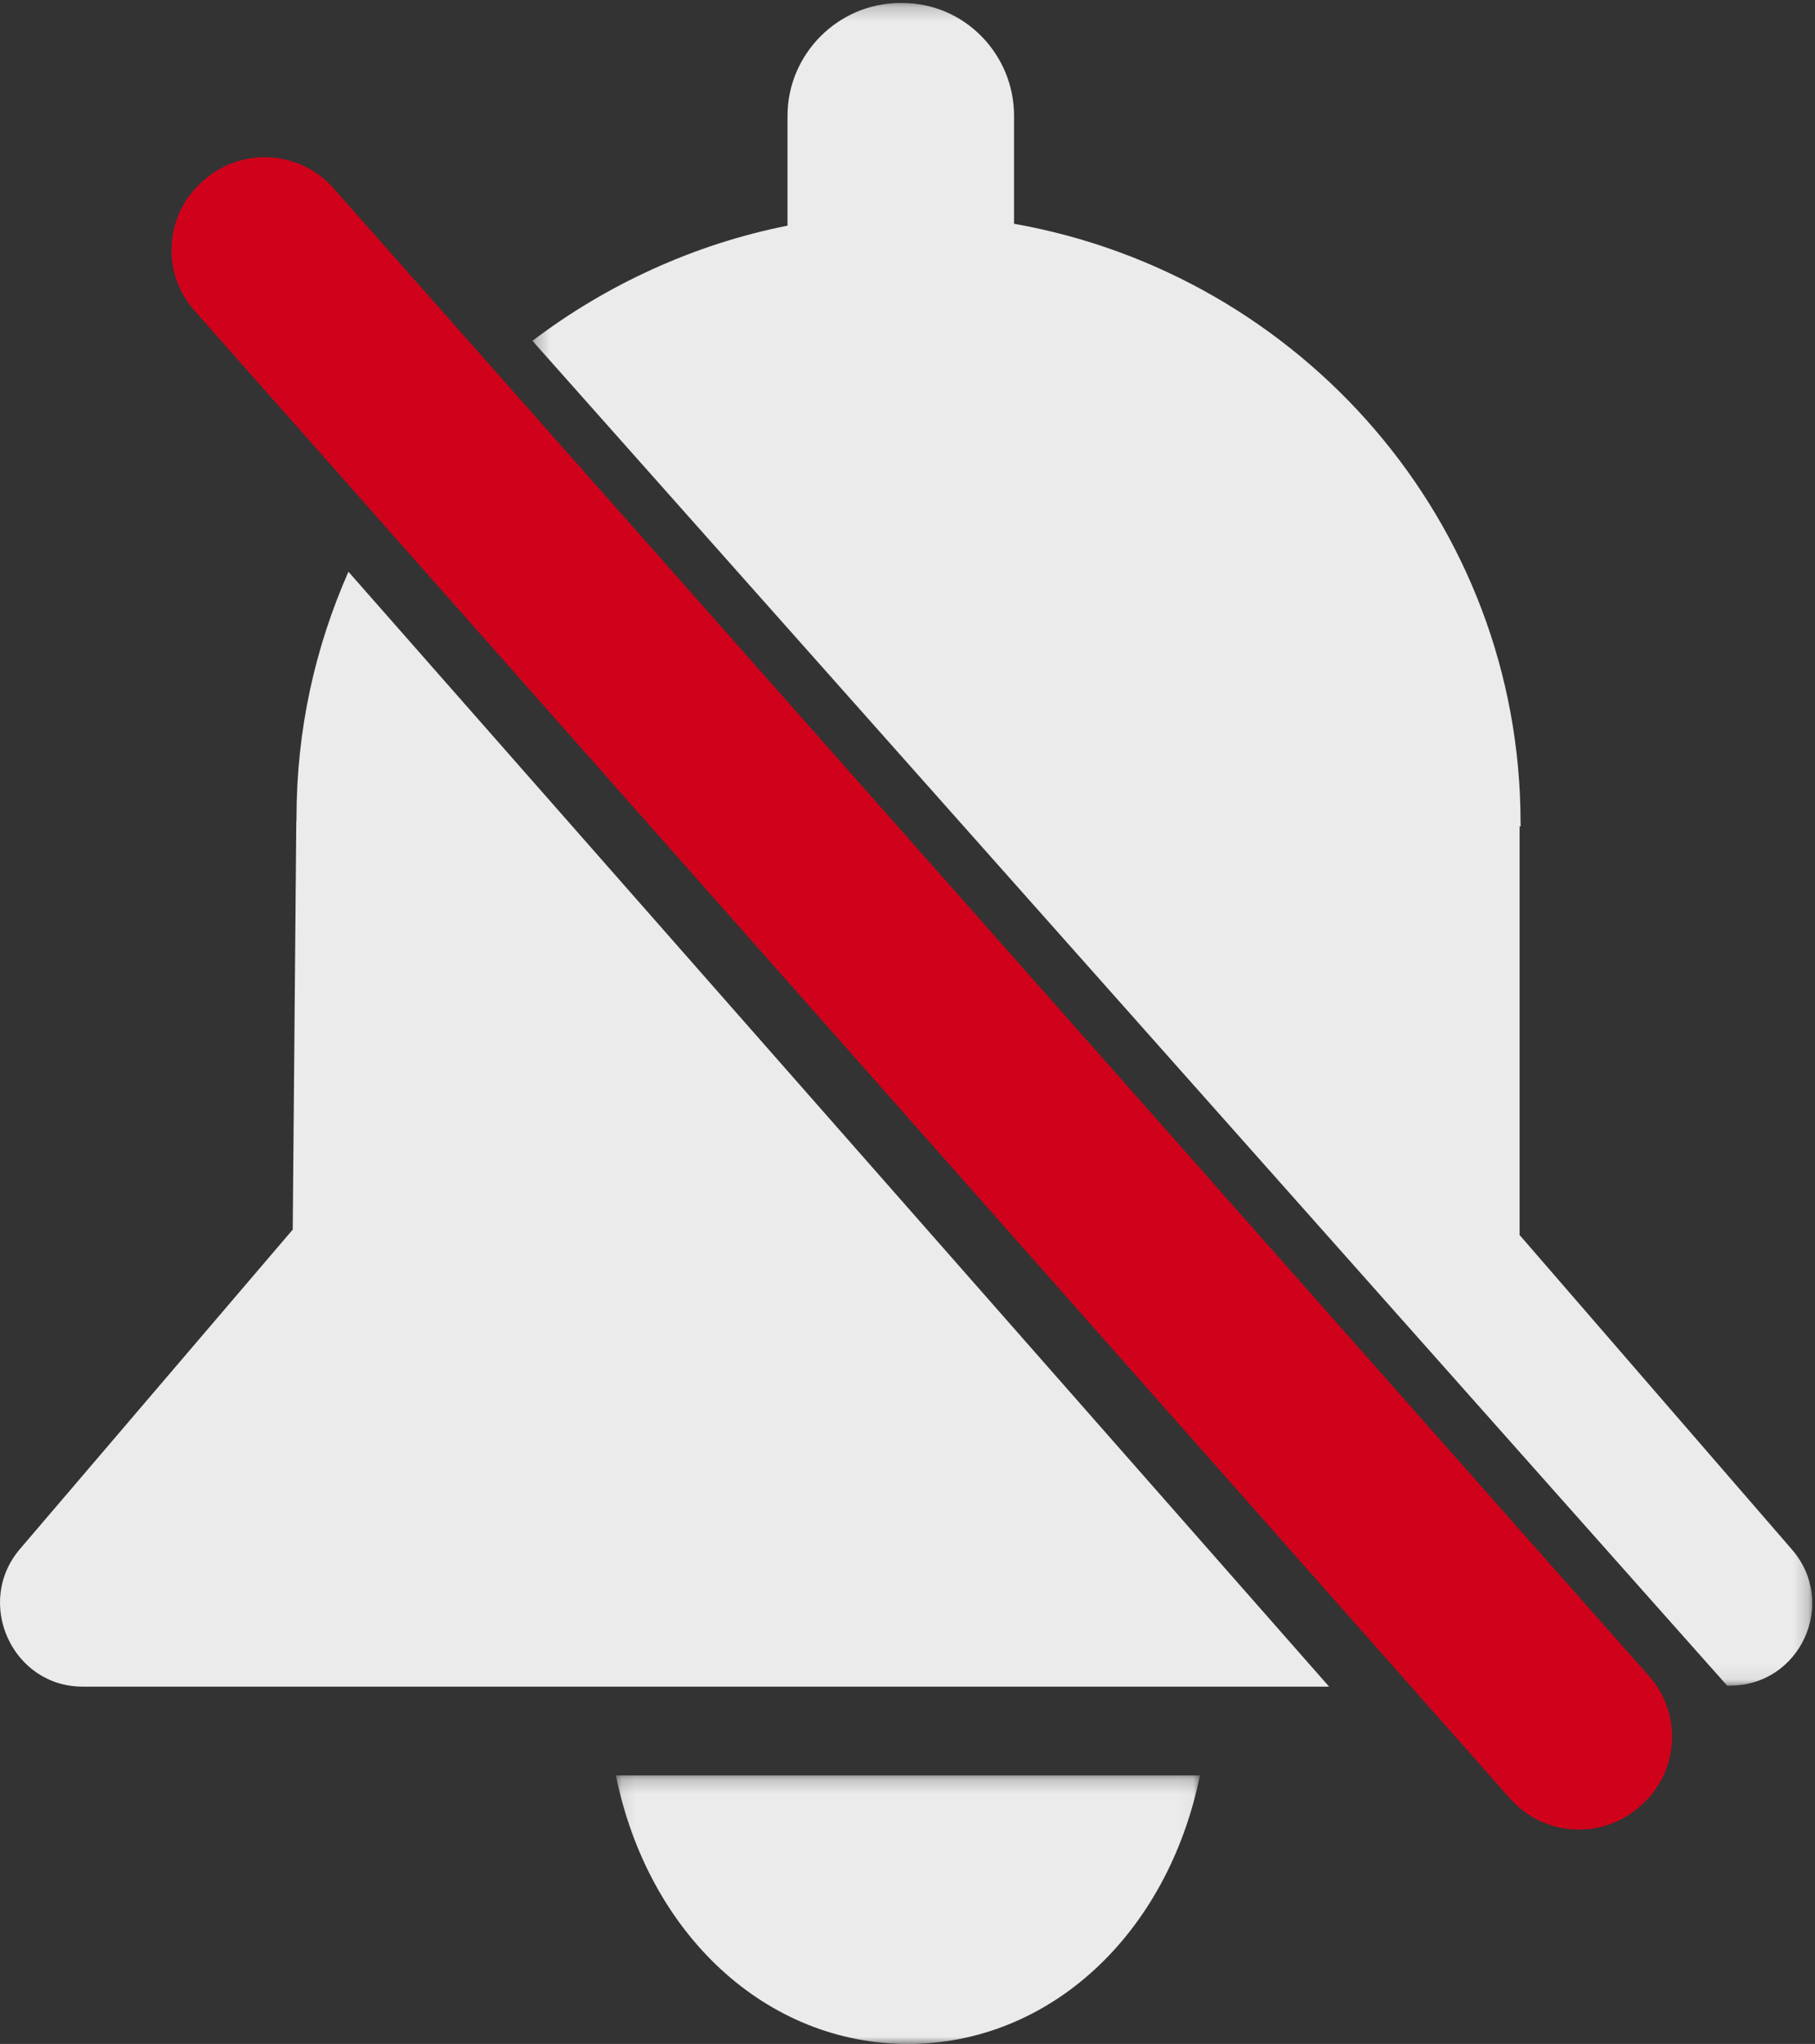
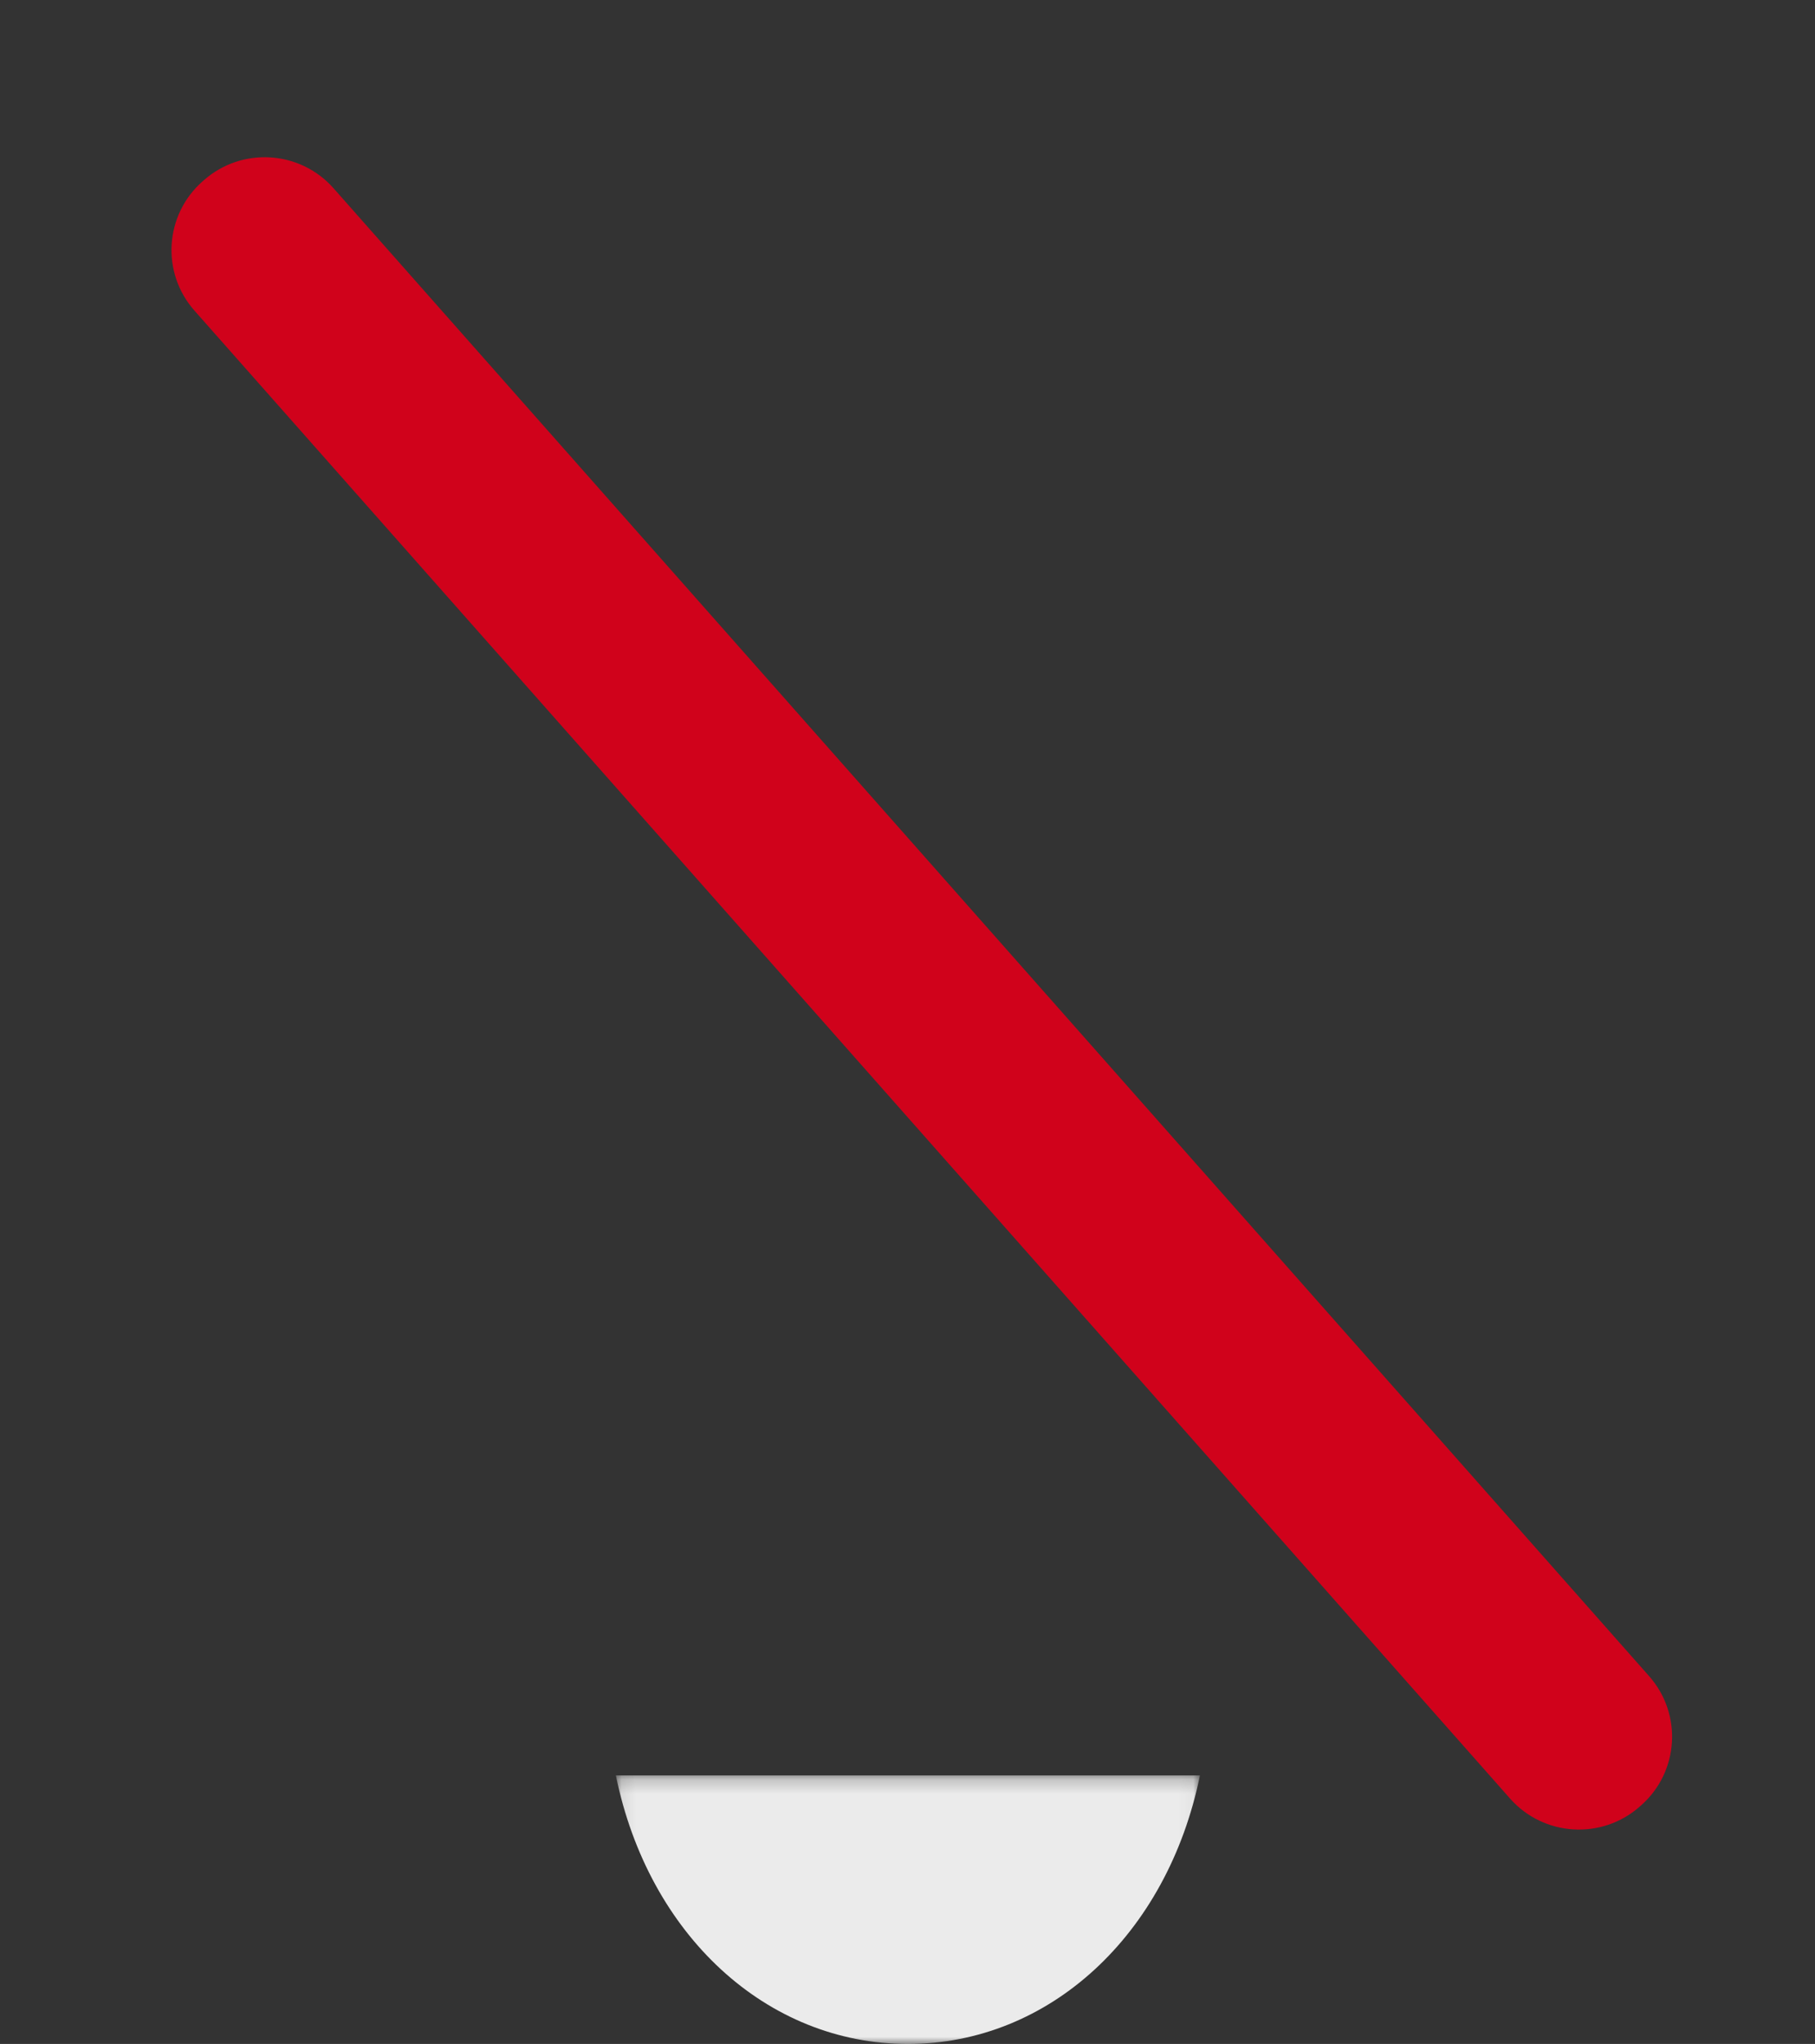
<svg xmlns="http://www.w3.org/2000/svg" xmlns:xlink="http://www.w3.org/1999/xlink" width="127px" height="143px" viewBox="0 0 127 143" version="1.1">
  <rect x="0" y="0" width="127" height="143" fill="#333333" stroke="none" />
  <title>Group 11</title>
  <desc>Created with Sketch.</desc>
  <defs>
-     <polygon id="path-1" points="0.256 0.211 89.808 0.211 89.808 117.93 0.256 117.93" />
    <polygon id="path-3" points="0.093 0.21 40.963 0.21 40.963 19 0.093 19" />
  </defs>
  <g id="Área-alumno" stroke="none" stroke-width="1" fill="none" fill-rule="evenodd">
    <g id="4---Home---Sin-Notificaciones" transform="translate(-982, -174)">
      <g id="Panel-notificaciones" transform="translate(799, 59)">
        <g id="Group-11" transform="translate(183, 115)">
-           <path d="M20.747,57.219 C20.747,57.338 20.741,57.46 20.741,57.46 L20.732,57.46 L20.483,86.024 L1.405,108.361 C-1.81,112.109 0.849,118 5.782,118 L93,118 L24.381,40 C22.047,45.292 20.747,51.058 20.747,57.219" id="Fill-1" fill="#EBEBEB" />
          <g id="Group-5" transform="translate(37, 0)">
            <mask id="mask-2" fill="white">
              <use xlink:href="#path-1" />
            </mask>
            <g id="Clip-4" />
            <path d="M84.048,117.93 C88.991,117.93 91.613,112.136 88.391,108.413 L69.331,86.404 L69.331,57.806 L69.409,57.806 C69.41,57.806 69.397,57.685 69.397,57.568 C69.397,36.56 54.048,19.208 33.954,15.655 L33.954,8.092 C33.954,3.788 30.481,0.211 26.145,0.211 L25.986,0.211 C21.65,0.211 18.105,3.788 18.105,8.092 L18.105,15.788 C11.595,17.073 5.42,19.92 0.256,23.846 L83.851,117.93 L84.048,117.93 Z" id="Fill-3" fill="#EBEBEB" mask="url(#mask-2)" />
          </g>
          <g id="Group-8" transform="translate(43, 124)">
            <mask id="mask-4" fill="white">
              <use xlink:href="#path-3" />
            </mask>
            <g id="Clip-7" />
            <path d="M20.528,19 C30.399,19 38.681,11.386 40.963,0.21 L0.093,0.21 C2.375,11.386 10.657,19 20.528,19" id="Fill-6" fill="#EBEBEB" mask="url(#mask-4)" />
          </g>
          <path d="M114.826,126.312 L114.729,126.398 C112.069,128.738 108.011,128.485 105.664,125.832 L13.606,21.731 C11.26,19.078 11.514,15.029 14.174,12.688 L14.271,12.603 C16.931,10.262 20.989,10.515 23.336,13.169 L115.394,117.269 C117.74,119.922 117.486,123.971 114.826,126.312" id="Fill-9" fill="#D0021B" />
        </g>
      </g>
    </g>
  </g>
</svg>